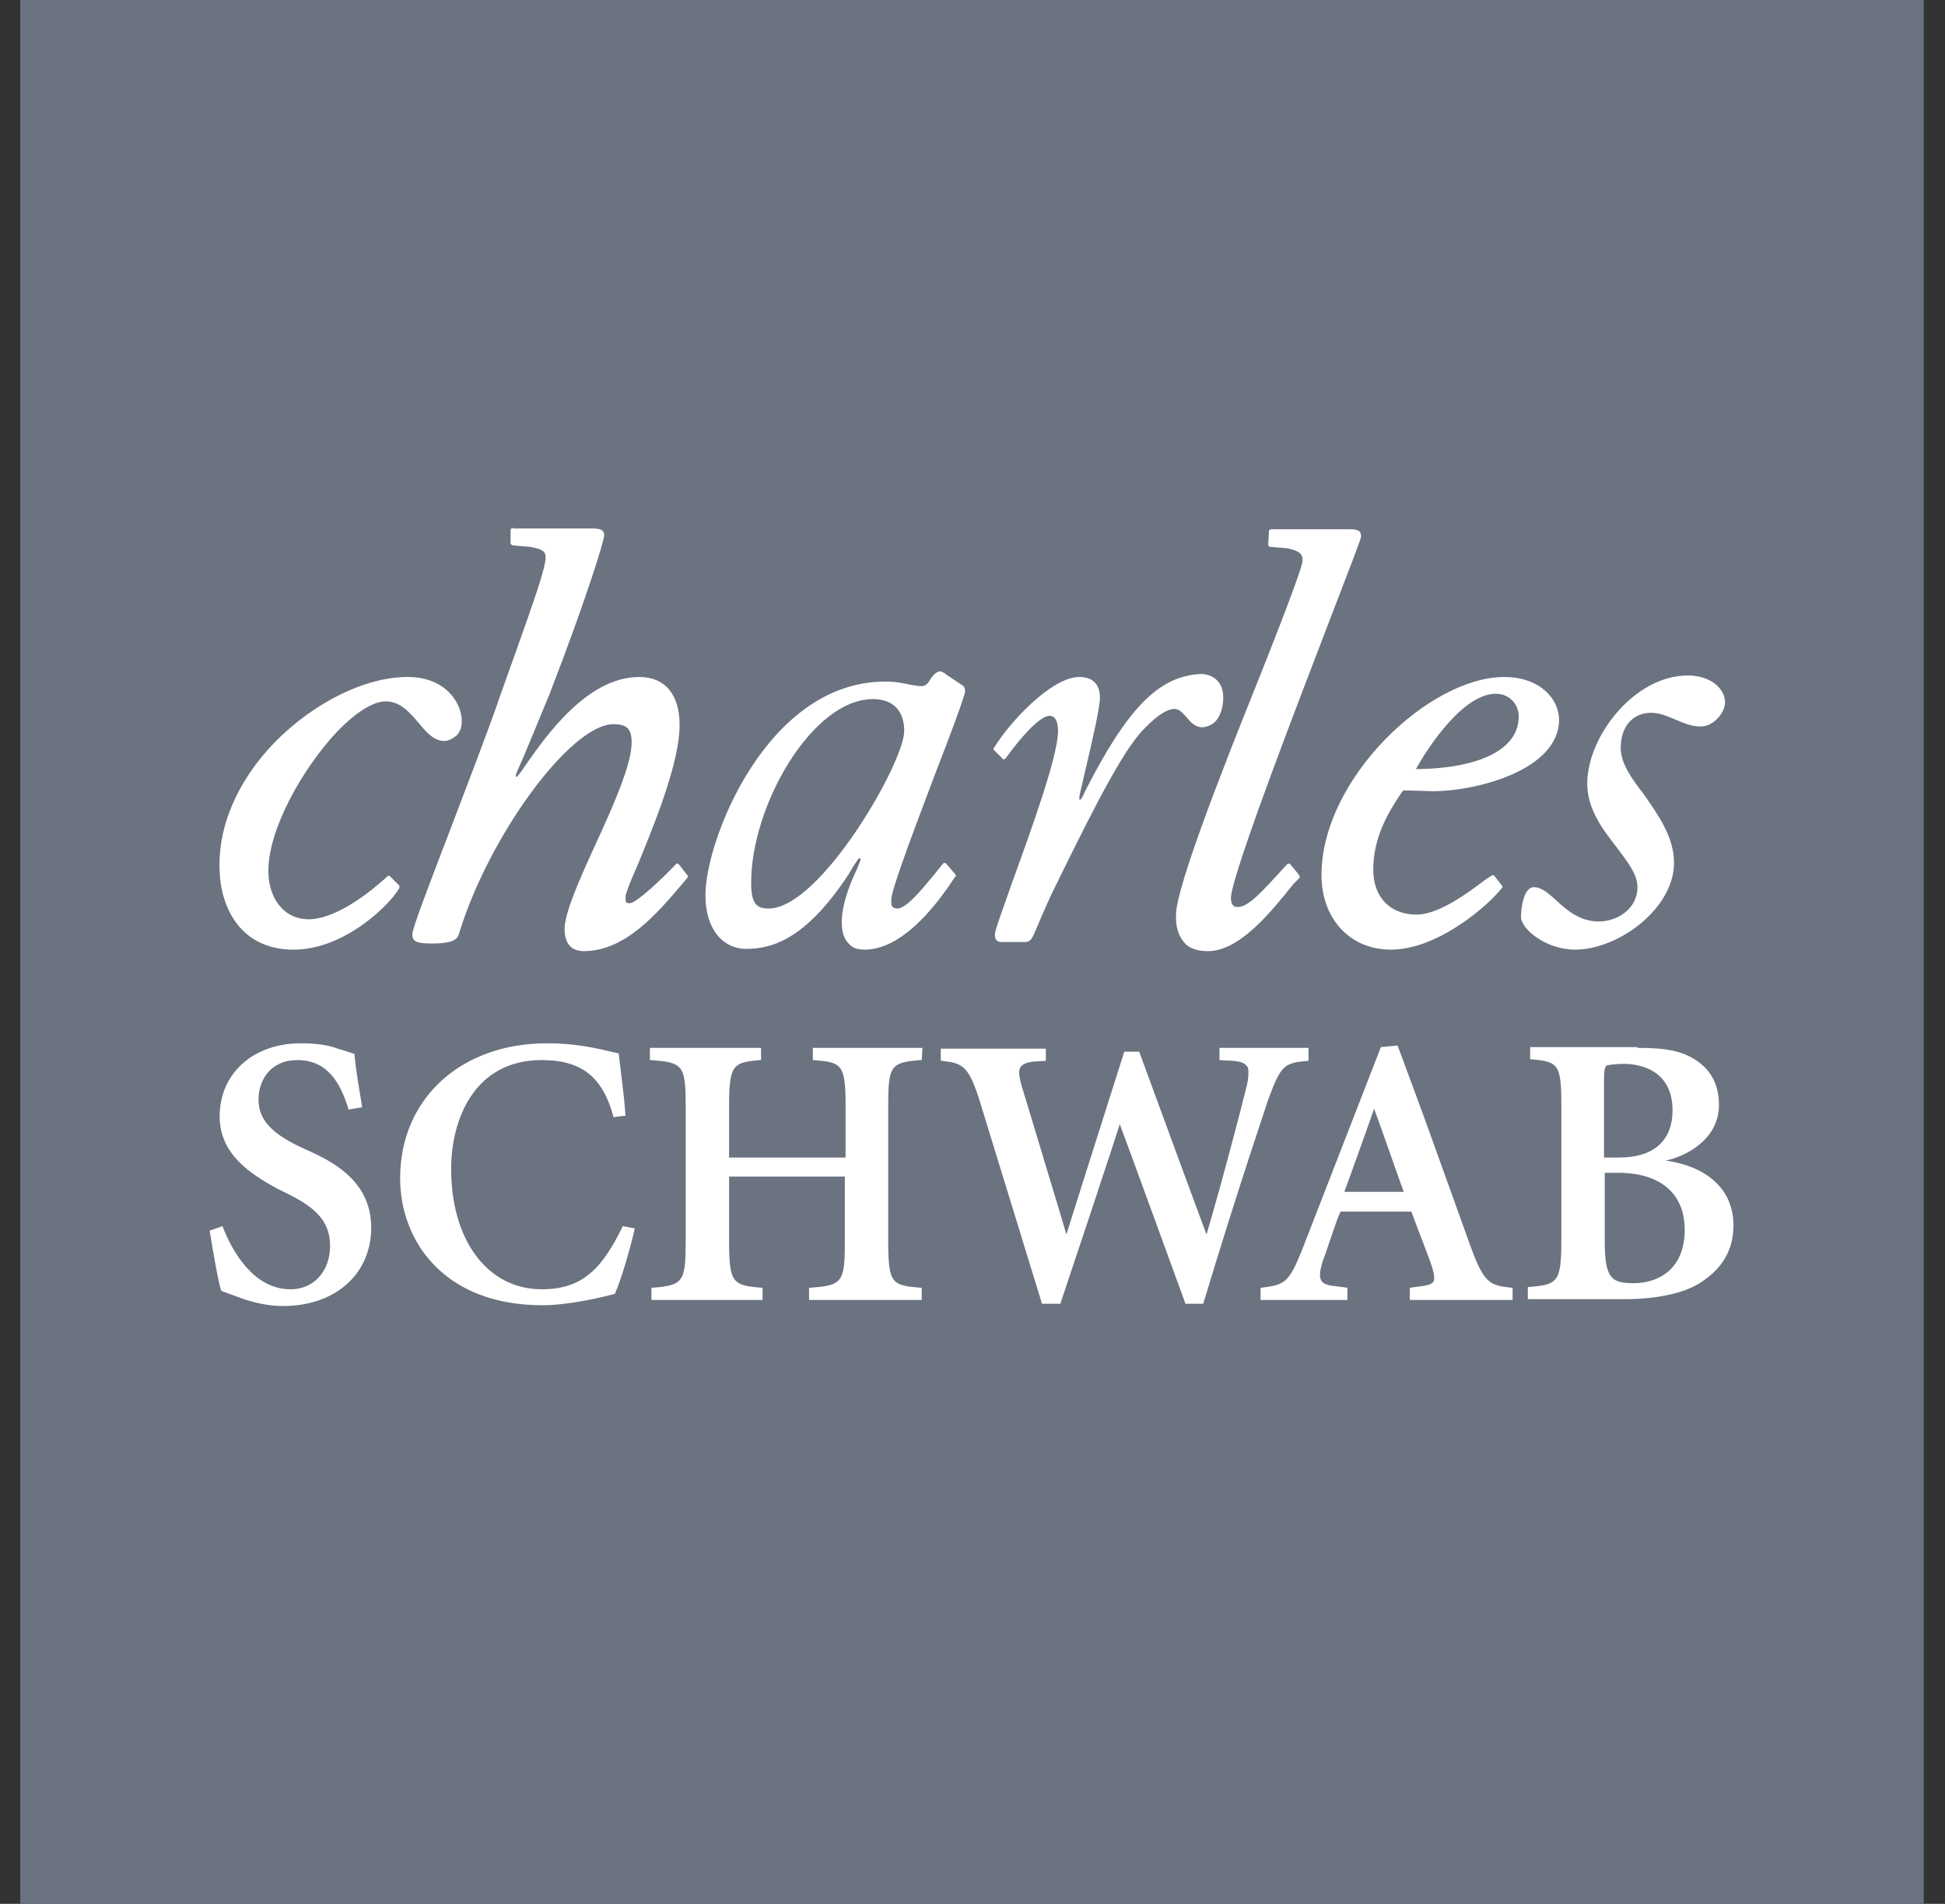
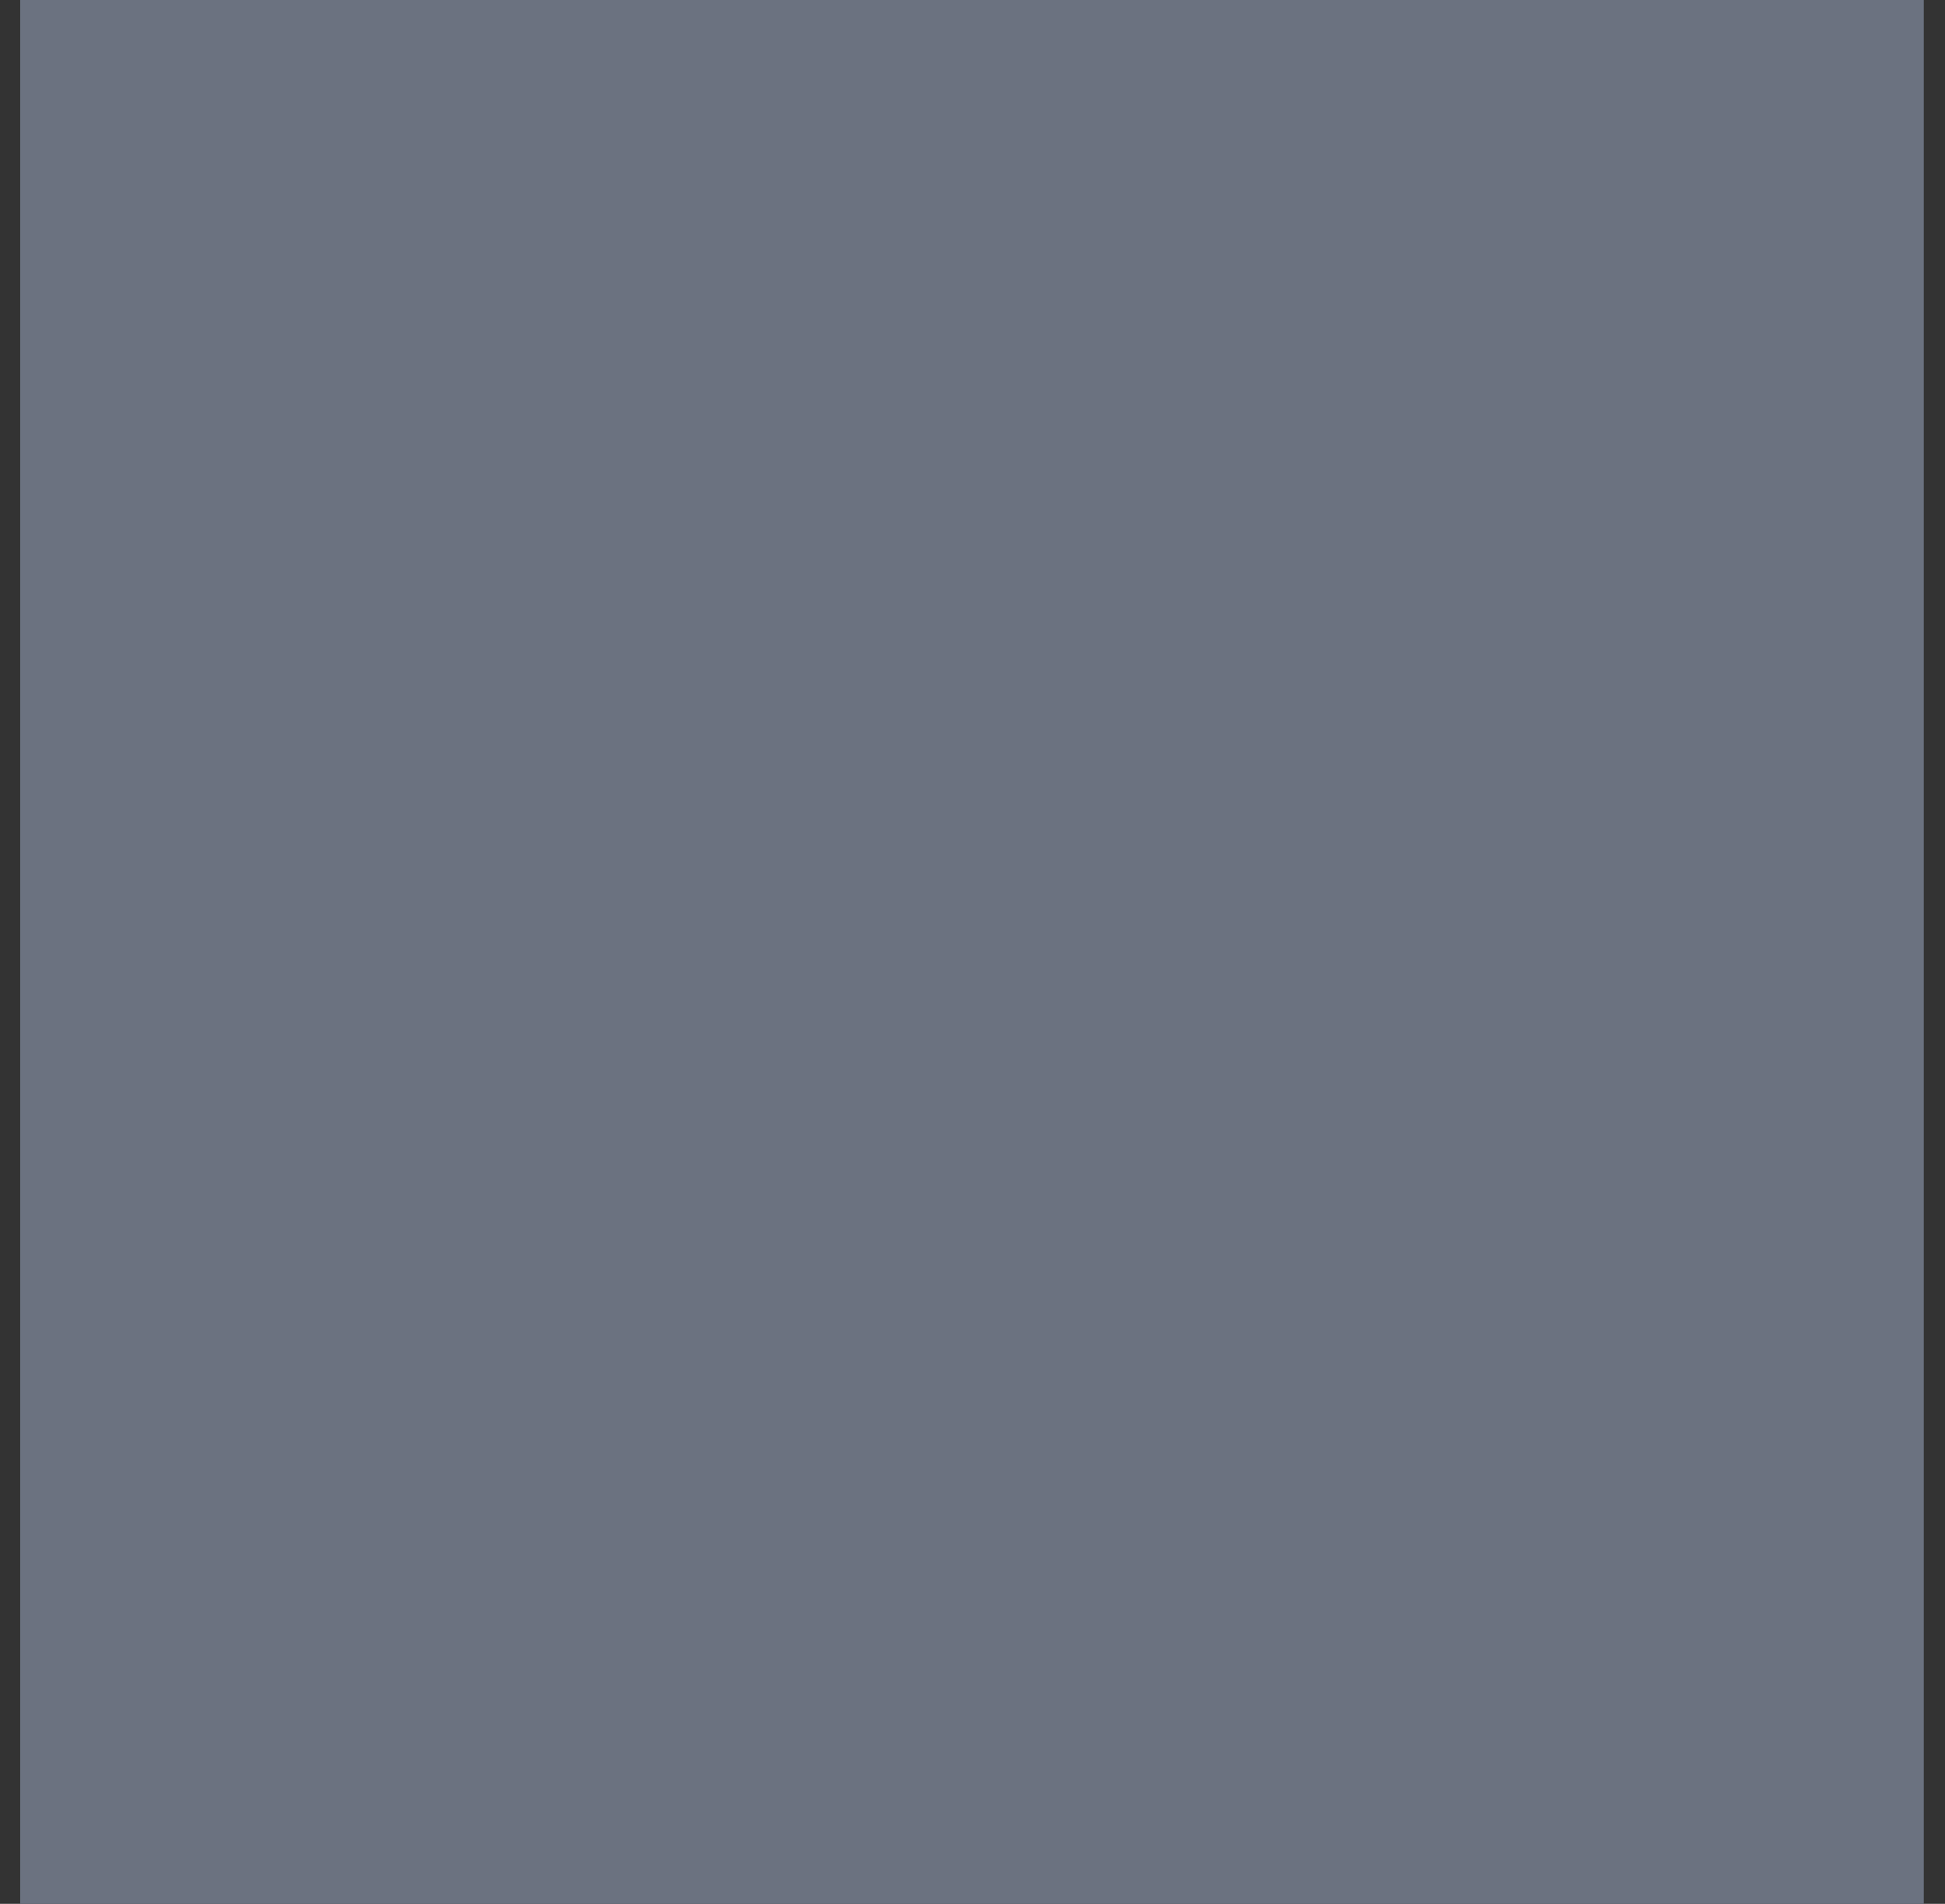
<svg xmlns="http://www.w3.org/2000/svg" width="47" height="46" viewBox="0 0 47 46" fill="none">
  <rect x="0" y="0" width="47" height="46" fill="#333333" stroke="none" />
  <g clip-path="url(#clip0_4208_12123)">
    <path d="M46.487 0H0.488V46H46.487V0Z" fill="#6B7280" />
-     <path d="M40.452 20.847C40.452 21.951 39.109 22.945 38.06 22.945C37.361 22.945 36.754 22.448 36.754 22.153C36.754 21.969 36.809 21.436 37.067 21.436C37.251 21.436 37.416 21.583 37.6 21.749C37.858 21.988 38.171 22.264 38.631 22.264C39.091 22.264 39.569 21.951 39.569 21.436C39.569 21.123 39.33 20.829 39.072 20.479C38.741 20.056 38.355 19.559 38.355 18.933C38.355 17.793 39.495 16.321 40.783 16.321C41.354 16.321 41.685 16.652 41.685 16.965C41.685 17.222 41.409 17.553 41.096 17.553C40.857 17.553 40.673 17.461 40.489 17.388C40.305 17.314 40.121 17.222 39.9 17.222C39.459 17.222 39.164 17.553 39.164 18.069C39.164 18.455 39.44 18.823 39.735 19.209C40.066 19.688 40.452 20.221 40.452 20.847ZM12.392 12.751C12.374 12.751 12.337 12.788 12.337 12.806V13.119C12.337 13.137 12.355 13.156 12.374 13.174L12.558 13.193L12.797 13.211C13.11 13.266 13.184 13.321 13.184 13.469C13.184 13.726 12.889 14.554 12.484 15.695L12.116 16.725C11.803 17.645 11.307 18.915 10.883 20.037C10.368 21.381 9.963 22.429 9.963 22.577C9.963 22.742 10.056 22.797 10.442 22.797C10.865 22.797 11.049 22.724 11.086 22.577C11.803 20.203 13.791 17.498 14.821 17.498C15.152 17.498 15.263 17.609 15.263 17.94C15.263 18.473 14.821 19.467 14.38 20.424C13.993 21.27 13.643 22.061 13.643 22.448C13.643 22.797 13.809 22.981 14.104 22.981C15.116 22.981 15.888 22.061 16.514 21.325L16.606 21.215L16.624 21.178L16.606 21.141L16.404 20.884C16.404 20.884 16.385 20.865 16.367 20.865C16.348 20.865 16.33 20.865 16.33 20.884C15.98 21.252 15.392 21.804 15.226 21.822C15.171 21.822 15.152 21.822 15.134 21.804C15.116 21.785 15.116 21.73 15.116 21.638C15.134 21.565 15.226 21.307 15.392 20.939C15.778 20.001 16.422 18.455 16.422 17.517C16.422 16.781 16.072 16.357 15.447 16.357C14.195 16.357 13.202 17.774 12.723 18.455C12.613 18.621 12.503 18.768 12.484 18.768H12.466C12.447 18.731 12.521 18.584 12.65 18.289C12.779 17.977 12.981 17.498 13.275 16.781C14.214 14.352 14.6 13.045 14.6 12.935C14.6 12.788 14.472 12.769 14.324 12.769H12.392V12.751ZM9.651 21.454C9.651 21.436 9.651 21.417 9.651 21.399L9.43 21.178C9.43 21.16 9.411 21.16 9.393 21.16C9.375 21.16 9.375 21.16 9.356 21.178L9.338 21.197C8.951 21.546 8.197 22.153 7.535 22.209C7.277 22.227 7.038 22.153 6.854 21.988C6.633 21.785 6.504 21.491 6.486 21.105C6.449 20.093 7.295 18.584 8.142 17.682C8.602 17.204 9.025 16.946 9.319 16.946C9.669 16.946 9.89 17.204 10.111 17.461C10.295 17.682 10.479 17.903 10.736 17.903C10.828 17.903 10.939 17.848 11.031 17.774C11.123 17.682 11.159 17.553 11.159 17.425C11.159 17.001 10.791 16.376 9.89 16.357C8.859 16.339 7.59 16.965 6.633 17.94C5.731 18.878 5.253 19.982 5.308 21.068C5.345 21.969 5.842 22.945 7.093 22.945C8.363 22.945 9.467 21.804 9.651 21.454ZM26.211 19.136C26.192 19.191 26.119 19.338 26.1 19.32H26.082V19.265C26.082 19.209 26.155 18.933 26.229 18.602C26.376 17.977 26.579 17.112 26.579 16.854C26.579 16.523 26.395 16.357 26.082 16.357C25.401 16.357 24.371 17.48 24.021 18.069L24.003 18.087C24.003 18.105 24.003 18.105 24.021 18.124L24.224 18.326C24.224 18.345 24.242 18.345 24.26 18.345C24.279 18.345 24.297 18.326 24.297 18.326L24.352 18.253L24.407 18.179C24.628 17.885 25.107 17.296 25.364 17.296C25.493 17.296 25.567 17.425 25.567 17.664C25.567 18.271 24.904 20.093 24.463 21.307C24.224 21.988 24.04 22.485 24.04 22.577C24.04 22.705 24.095 22.761 24.205 22.761H24.776C24.886 22.761 24.941 22.687 25.015 22.503C25.015 22.503 25.291 21.841 25.456 21.509C26.579 19.209 27.204 18.032 27.683 17.572C27.995 17.259 28.216 17.13 28.382 17.13C28.511 17.13 28.584 17.241 28.676 17.333C28.768 17.443 28.86 17.553 29.026 17.572C29.136 17.572 29.247 17.535 29.339 17.461C29.486 17.333 29.559 17.093 29.559 16.854C29.559 16.431 29.265 16.284 29.008 16.284C27.995 16.339 27.241 17.112 26.211 19.136ZM22.678 16.229C22.715 16.21 22.77 16.229 22.825 16.265C22.825 16.265 22.843 16.265 22.843 16.284L23.23 16.541C23.322 16.578 23.322 16.689 23.322 16.707C23.303 16.836 23.009 17.645 22.641 18.584C22.163 19.853 21.555 21.436 21.537 21.73C21.537 21.841 21.537 21.896 21.574 21.914C21.592 21.933 21.629 21.951 21.684 21.951C21.905 21.951 22.273 21.491 22.567 21.141L22.788 20.865C22.807 20.847 22.843 20.847 22.862 20.865L23.083 21.123L23.101 21.16C23.101 21.16 23.083 21.197 23.083 21.178C22.77 21.657 21.905 22.926 20.912 22.945C20.727 22.945 20.599 22.908 20.507 22.797C20.396 22.687 20.341 22.521 20.341 22.282C20.341 21.804 20.58 21.27 20.709 20.994L20.783 20.81C20.801 20.773 20.801 20.755 20.783 20.737H20.764C20.727 20.737 20.507 21.123 20.507 21.123C19.458 22.724 18.63 22.926 18.023 22.926C17.526 22.926 17.047 22.521 17.047 21.62C17.047 20.295 18.538 16.468 21.39 16.468C21.648 16.468 21.831 16.505 21.979 16.541C22.089 16.56 22.181 16.578 22.273 16.578C22.384 16.578 22.439 16.486 22.494 16.394C22.531 16.339 22.586 16.265 22.678 16.229ZM18.151 21.325C18.151 21.859 18.299 21.951 18.575 21.951C19.826 21.951 21.85 18.418 21.85 17.664C21.85 17.167 21.574 16.891 21.096 16.891C19.623 16.891 18.151 19.467 18.151 21.325ZM31.933 21.141C31.933 18.823 34.528 16.357 36.349 16.357C37.214 16.357 37.674 16.891 37.674 17.388C37.674 18.602 35.687 19.117 34.62 19.117L34.012 19.099C34.012 19.099 33.92 19.099 33.902 19.099C33.902 19.117 33.865 19.154 33.865 19.154C33.571 19.596 33.184 20.203 33.184 21.013C33.184 21.675 33.589 22.098 34.233 22.098C34.767 22.098 35.484 21.565 35.871 21.27L36.036 21.16C36.055 21.141 36.092 21.141 36.11 21.16L36.294 21.399C36.312 21.417 36.312 21.436 36.294 21.454C35.999 21.841 34.767 22.945 33.608 22.945C32.632 22.945 31.933 22.209 31.933 21.141ZM36.147 16.762C35.355 16.762 34.509 18.05 34.215 18.584C35.797 18.565 36.699 18.087 36.699 17.314C36.699 17.001 36.459 16.762 36.147 16.762ZM31.399 21.215C31.418 21.197 31.399 21.16 31.399 21.16C31.399 21.141 31.179 20.884 31.179 20.884C31.16 20.865 31.16 20.865 31.142 20.865C31.123 20.865 31.105 20.865 31.105 20.884L31.032 20.957C30.48 21.565 30.167 21.914 29.909 21.914C29.872 21.914 29.835 21.914 29.799 21.877C29.762 21.841 29.744 21.767 29.744 21.693C29.762 21.344 30.314 19.743 31.436 16.799L32.246 14.683C32.669 13.579 32.89 13.027 32.89 12.953C32.89 12.898 32.871 12.861 32.853 12.843C32.816 12.806 32.743 12.788 32.632 12.788H30.719C30.682 12.788 30.663 12.806 30.663 12.843L30.645 13.156C30.645 13.174 30.663 13.211 30.682 13.211L31.105 13.248C31.381 13.303 31.491 13.377 31.473 13.561C31.455 13.837 30.222 16.891 30.222 16.891C29.559 18.547 28.437 21.399 28.419 22.08C28.4 22.374 28.474 22.613 28.621 22.779C28.75 22.926 28.952 22.981 29.192 22.981C29.964 22.981 30.737 22.006 31.252 21.362L31.399 21.215ZM5.308 26.974C5.308 27.876 6.026 28.354 6.707 28.722L7.001 28.869C7.7 29.219 7.976 29.569 7.976 30.102C7.976 30.709 7.59 31.151 7.019 31.151C6.118 31.151 5.603 30.213 5.382 29.642V29.624L5.069 29.734V29.753C5.161 30.323 5.271 30.949 5.345 31.188L5.492 31.243L5.897 31.39C6.173 31.482 6.504 31.556 6.835 31.556C8.105 31.556 8.97 30.783 8.97 29.661C8.97 28.612 8.16 28.133 7.571 27.857L7.332 27.747C6.559 27.397 6.247 27.048 6.247 26.569C6.247 26.091 6.541 25.613 7.185 25.613C7.939 25.613 8.234 26.201 8.418 26.79V26.809L8.749 26.753V26.735C8.675 26.275 8.602 25.87 8.565 25.484V25.465L8.344 25.392L8.16 25.337C7.921 25.245 7.608 25.208 7.314 25.208C6.136 25.189 5.308 25.925 5.308 26.974ZM9.669 28.465C9.669 29.992 10.736 31.537 13.11 31.537C13.717 31.537 14.527 31.353 14.858 31.261C15.024 30.893 15.244 30.102 15.336 29.697V29.679L15.042 29.624V29.642C14.563 30.617 14.104 31.151 13.091 31.151C11.785 31.151 10.902 29.973 10.902 28.244C10.902 27.029 11.472 25.613 13.091 25.613C14.048 25.613 14.563 26.017 14.821 26.974V26.993L15.116 26.956L15.079 26.533L14.95 25.447H14.931L14.766 25.41C14.453 25.337 13.919 25.208 13.257 25.208C11.159 25.189 9.669 26.533 9.669 28.465ZM22.291 25.318H19.642V25.613H19.66C20.341 25.668 20.433 25.705 20.433 26.735V27.968H17.618V26.735C17.618 25.723 17.71 25.668 18.372 25.613H18.391V25.318H15.704V25.613H15.723C16.514 25.668 16.569 25.741 16.569 26.735V29.992C16.569 30.967 16.514 31.059 15.759 31.114H15.741V31.409H18.427V31.114H18.409C17.71 31.059 17.618 31.004 17.618 29.992V28.428H20.415V29.992C20.415 30.985 20.36 31.059 19.568 31.114H19.55V31.409H22.273V31.114H22.255C21.555 31.059 21.463 31.022 21.463 29.992V26.735C21.463 25.741 21.519 25.668 22.255 25.613H22.273L22.291 25.318ZM31.62 25.318H29.468V25.613L29.799 25.631C29.983 25.649 30.075 25.686 30.13 25.76C30.167 25.797 30.167 25.852 30.167 25.944C30.167 26.036 30.148 26.183 30.093 26.367C30.075 26.459 29.559 28.465 29.155 29.826C29.081 29.642 27.535 25.429 27.535 25.429V25.41H27.168C27.168 25.41 25.788 29.753 25.769 29.826C25.714 29.624 24.683 26.22 24.683 26.22C24.647 26.091 24.628 25.981 24.628 25.907C24.628 25.852 24.647 25.797 24.665 25.778C24.72 25.705 24.812 25.668 24.978 25.649L25.272 25.631V25.613V25.337H22.733V25.631H22.752C23.248 25.686 23.395 25.741 23.653 26.533L25.18 31.501H25.622C25.622 31.501 27.057 27.213 27.057 27.158C27.131 27.342 28.64 31.482 28.64 31.482V31.501H29.081V31.482C29.946 28.612 30.645 26.588 30.645 26.569C30.958 25.723 31.032 25.686 31.602 25.631H31.62V25.318ZM33.203 26.79C33.203 26.809 32.504 28.759 32.485 28.796H33.92C33.902 28.759 33.221 26.809 33.203 26.79ZM35.558 30.176C35.871 31.022 36.018 31.059 36.533 31.114H36.551V31.409H34.068V31.114L34.343 31.077C34.509 31.059 34.601 31.022 34.638 30.967C34.656 30.949 34.656 30.912 34.656 30.875C34.656 30.801 34.638 30.728 34.601 30.599C34.509 30.323 34.288 29.771 34.104 29.274H32.393C32.283 29.513 32.154 29.937 32.025 30.305L31.97 30.452C31.915 30.617 31.896 30.728 31.896 30.82C31.896 30.875 31.915 30.912 31.933 30.949C31.988 31.022 32.08 31.059 32.283 31.077L32.559 31.114V31.409H30.461V31.114H30.48C31.05 31.041 31.142 31.004 31.473 30.176L33.368 25.3L33.755 25.263H33.773L34.399 26.956L35.558 30.176ZM38.778 27.968H39.127C39.956 27.968 40.416 27.563 40.416 26.827C40.416 25.797 39.532 25.705 39.256 25.705C38.962 25.705 38.852 25.741 38.833 25.741C38.76 25.778 38.76 25.944 38.76 26.146V27.968H38.778ZM39.569 25.318C40.268 25.318 40.655 25.392 41.004 25.631C41.354 25.87 41.538 26.22 41.538 26.698C41.538 27.545 40.71 27.949 40.25 28.041C41.28 28.189 41.888 28.759 41.888 29.605C41.888 30.213 41.611 30.673 41.041 31.022C40.636 31.261 39.992 31.39 39.256 31.39H36.919V31.096H36.938C37.637 31.041 37.729 30.985 37.729 29.973V26.717C37.729 25.705 37.656 25.649 36.993 25.594H36.975V25.3H36.993H39.569V25.318ZM38.778 28.336V29.973C38.778 30.433 38.815 30.728 38.962 30.875C39.054 30.967 39.201 31.004 39.477 31.004C40.066 31.004 40.71 30.673 40.71 29.716C40.71 28.833 40.121 28.336 39.091 28.336H38.778Z" fill="white" />
  </g>
  <defs>
    <clipPath id="clip0_4208_12123">
      <rect width="46" height="46" fill="white" transform="translate(0.488)" />
    </clipPath>
  </defs>
</svg>